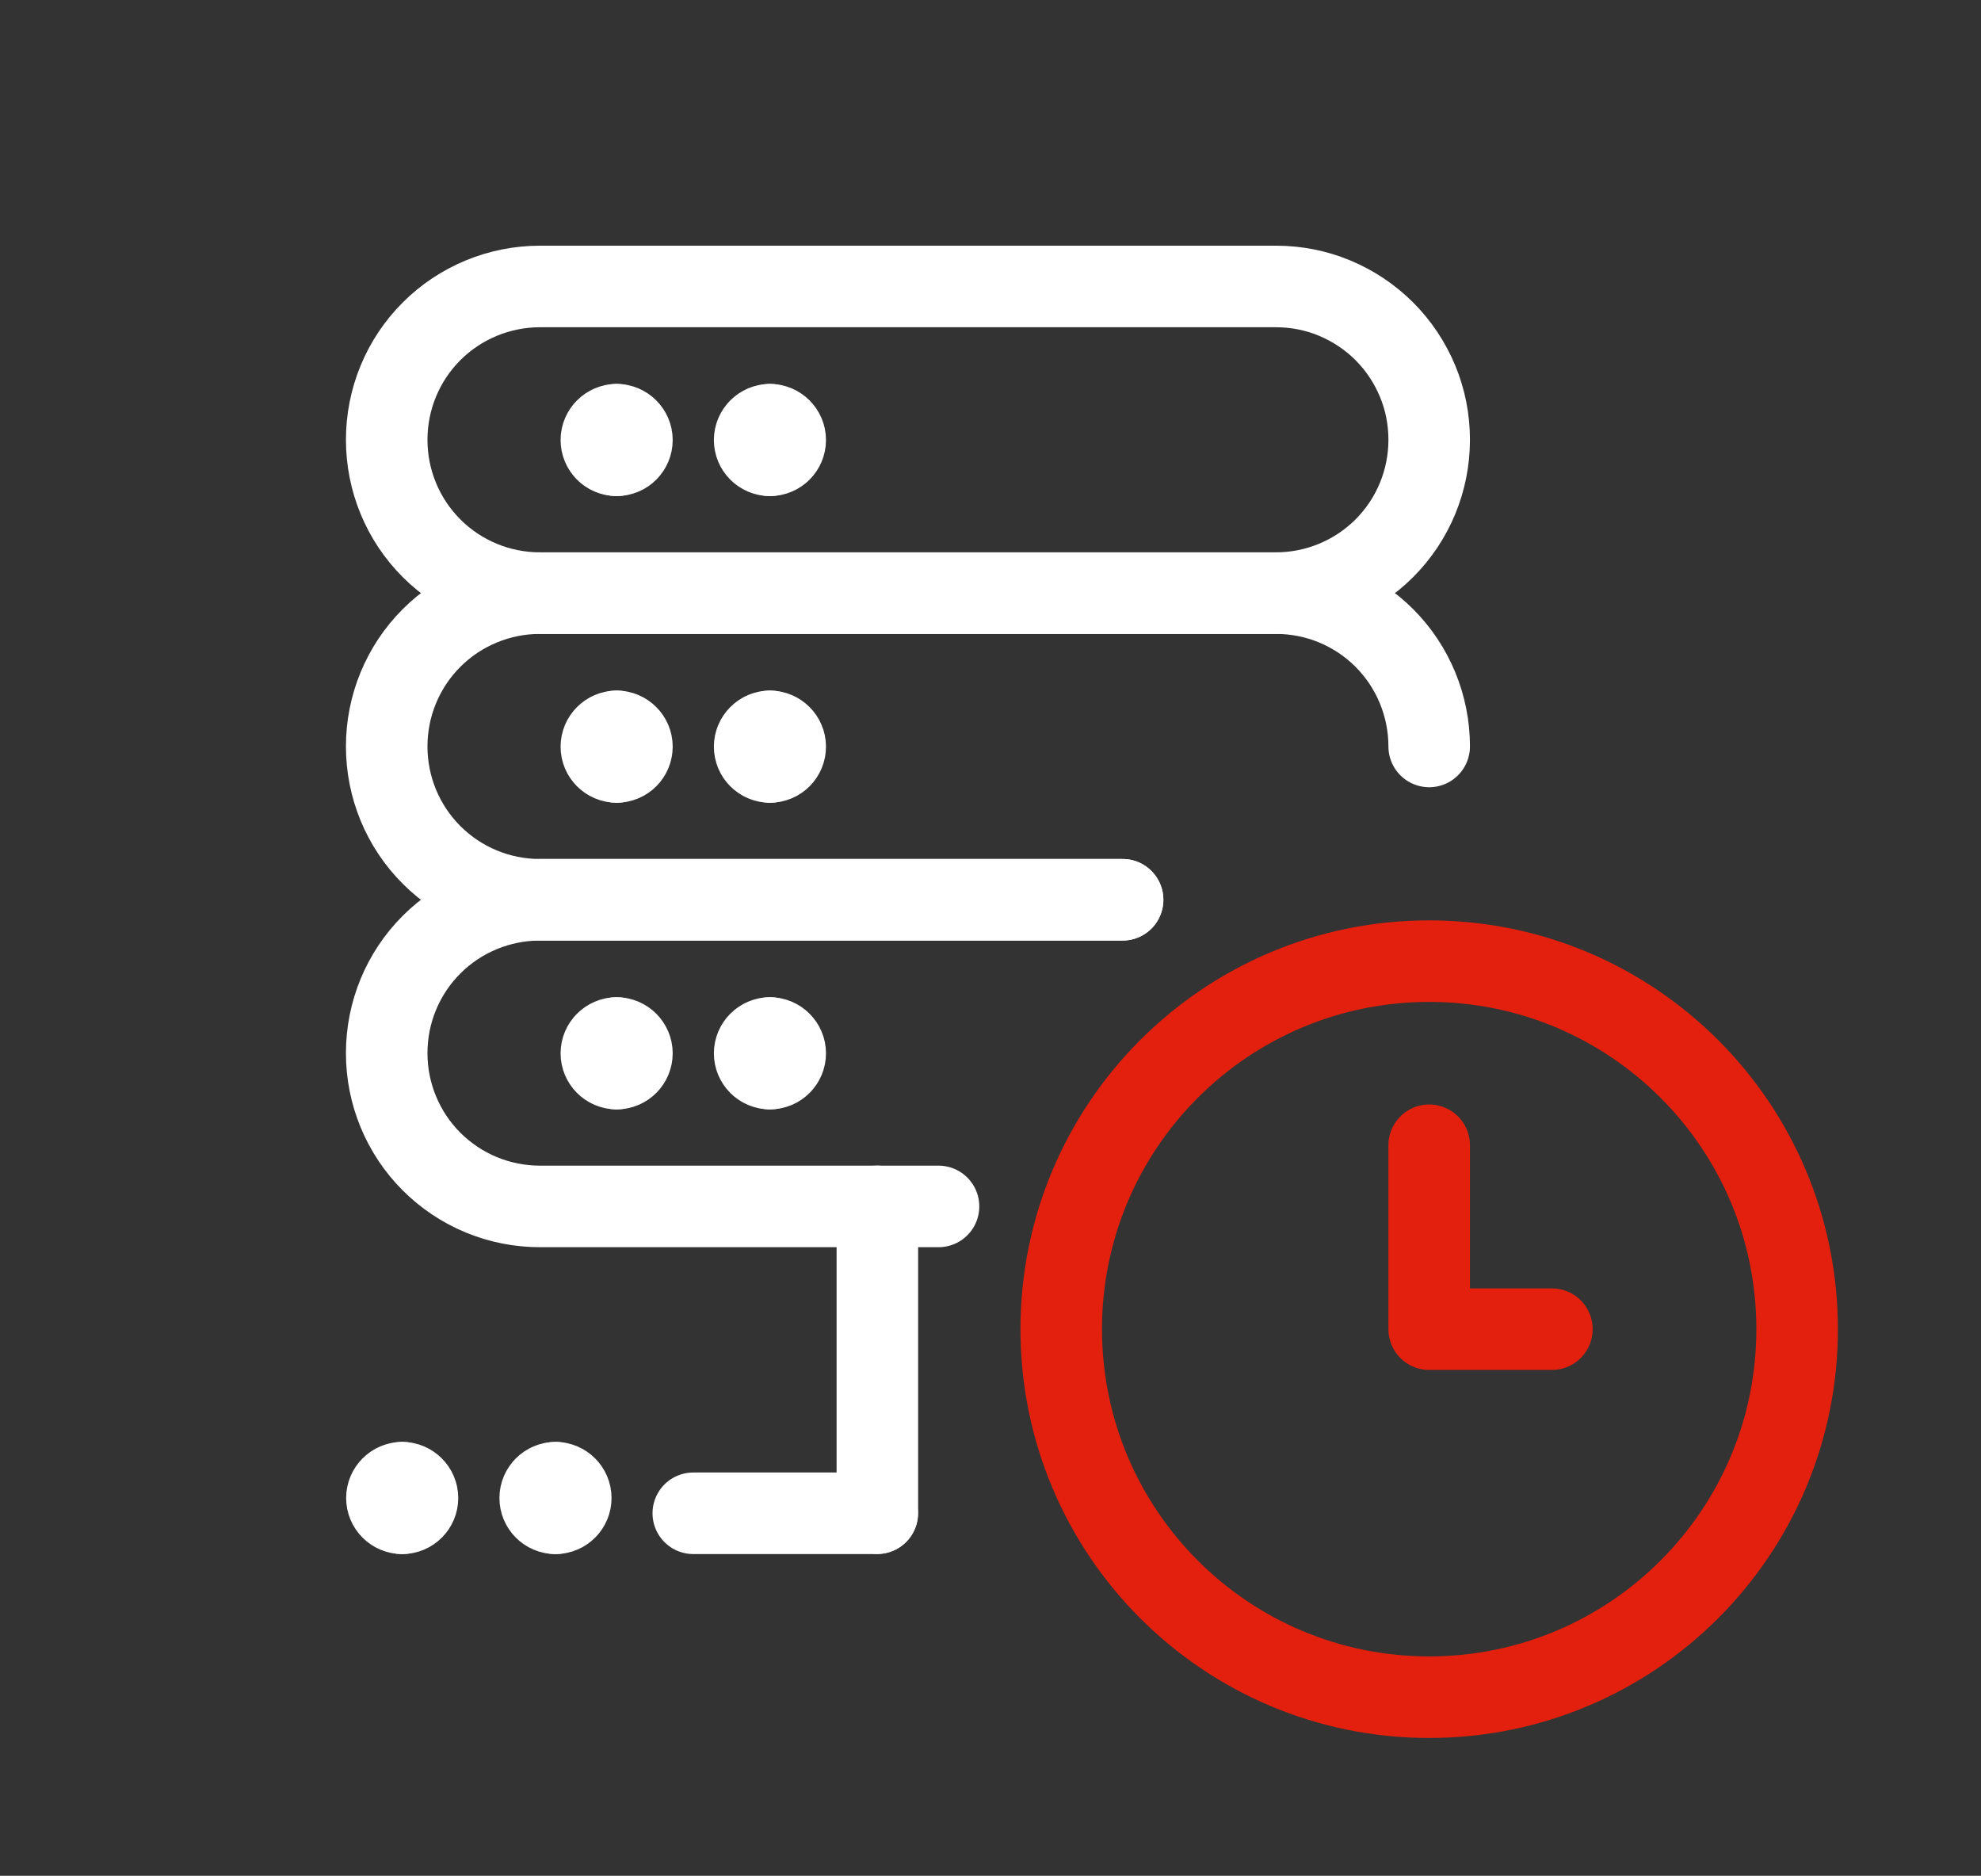
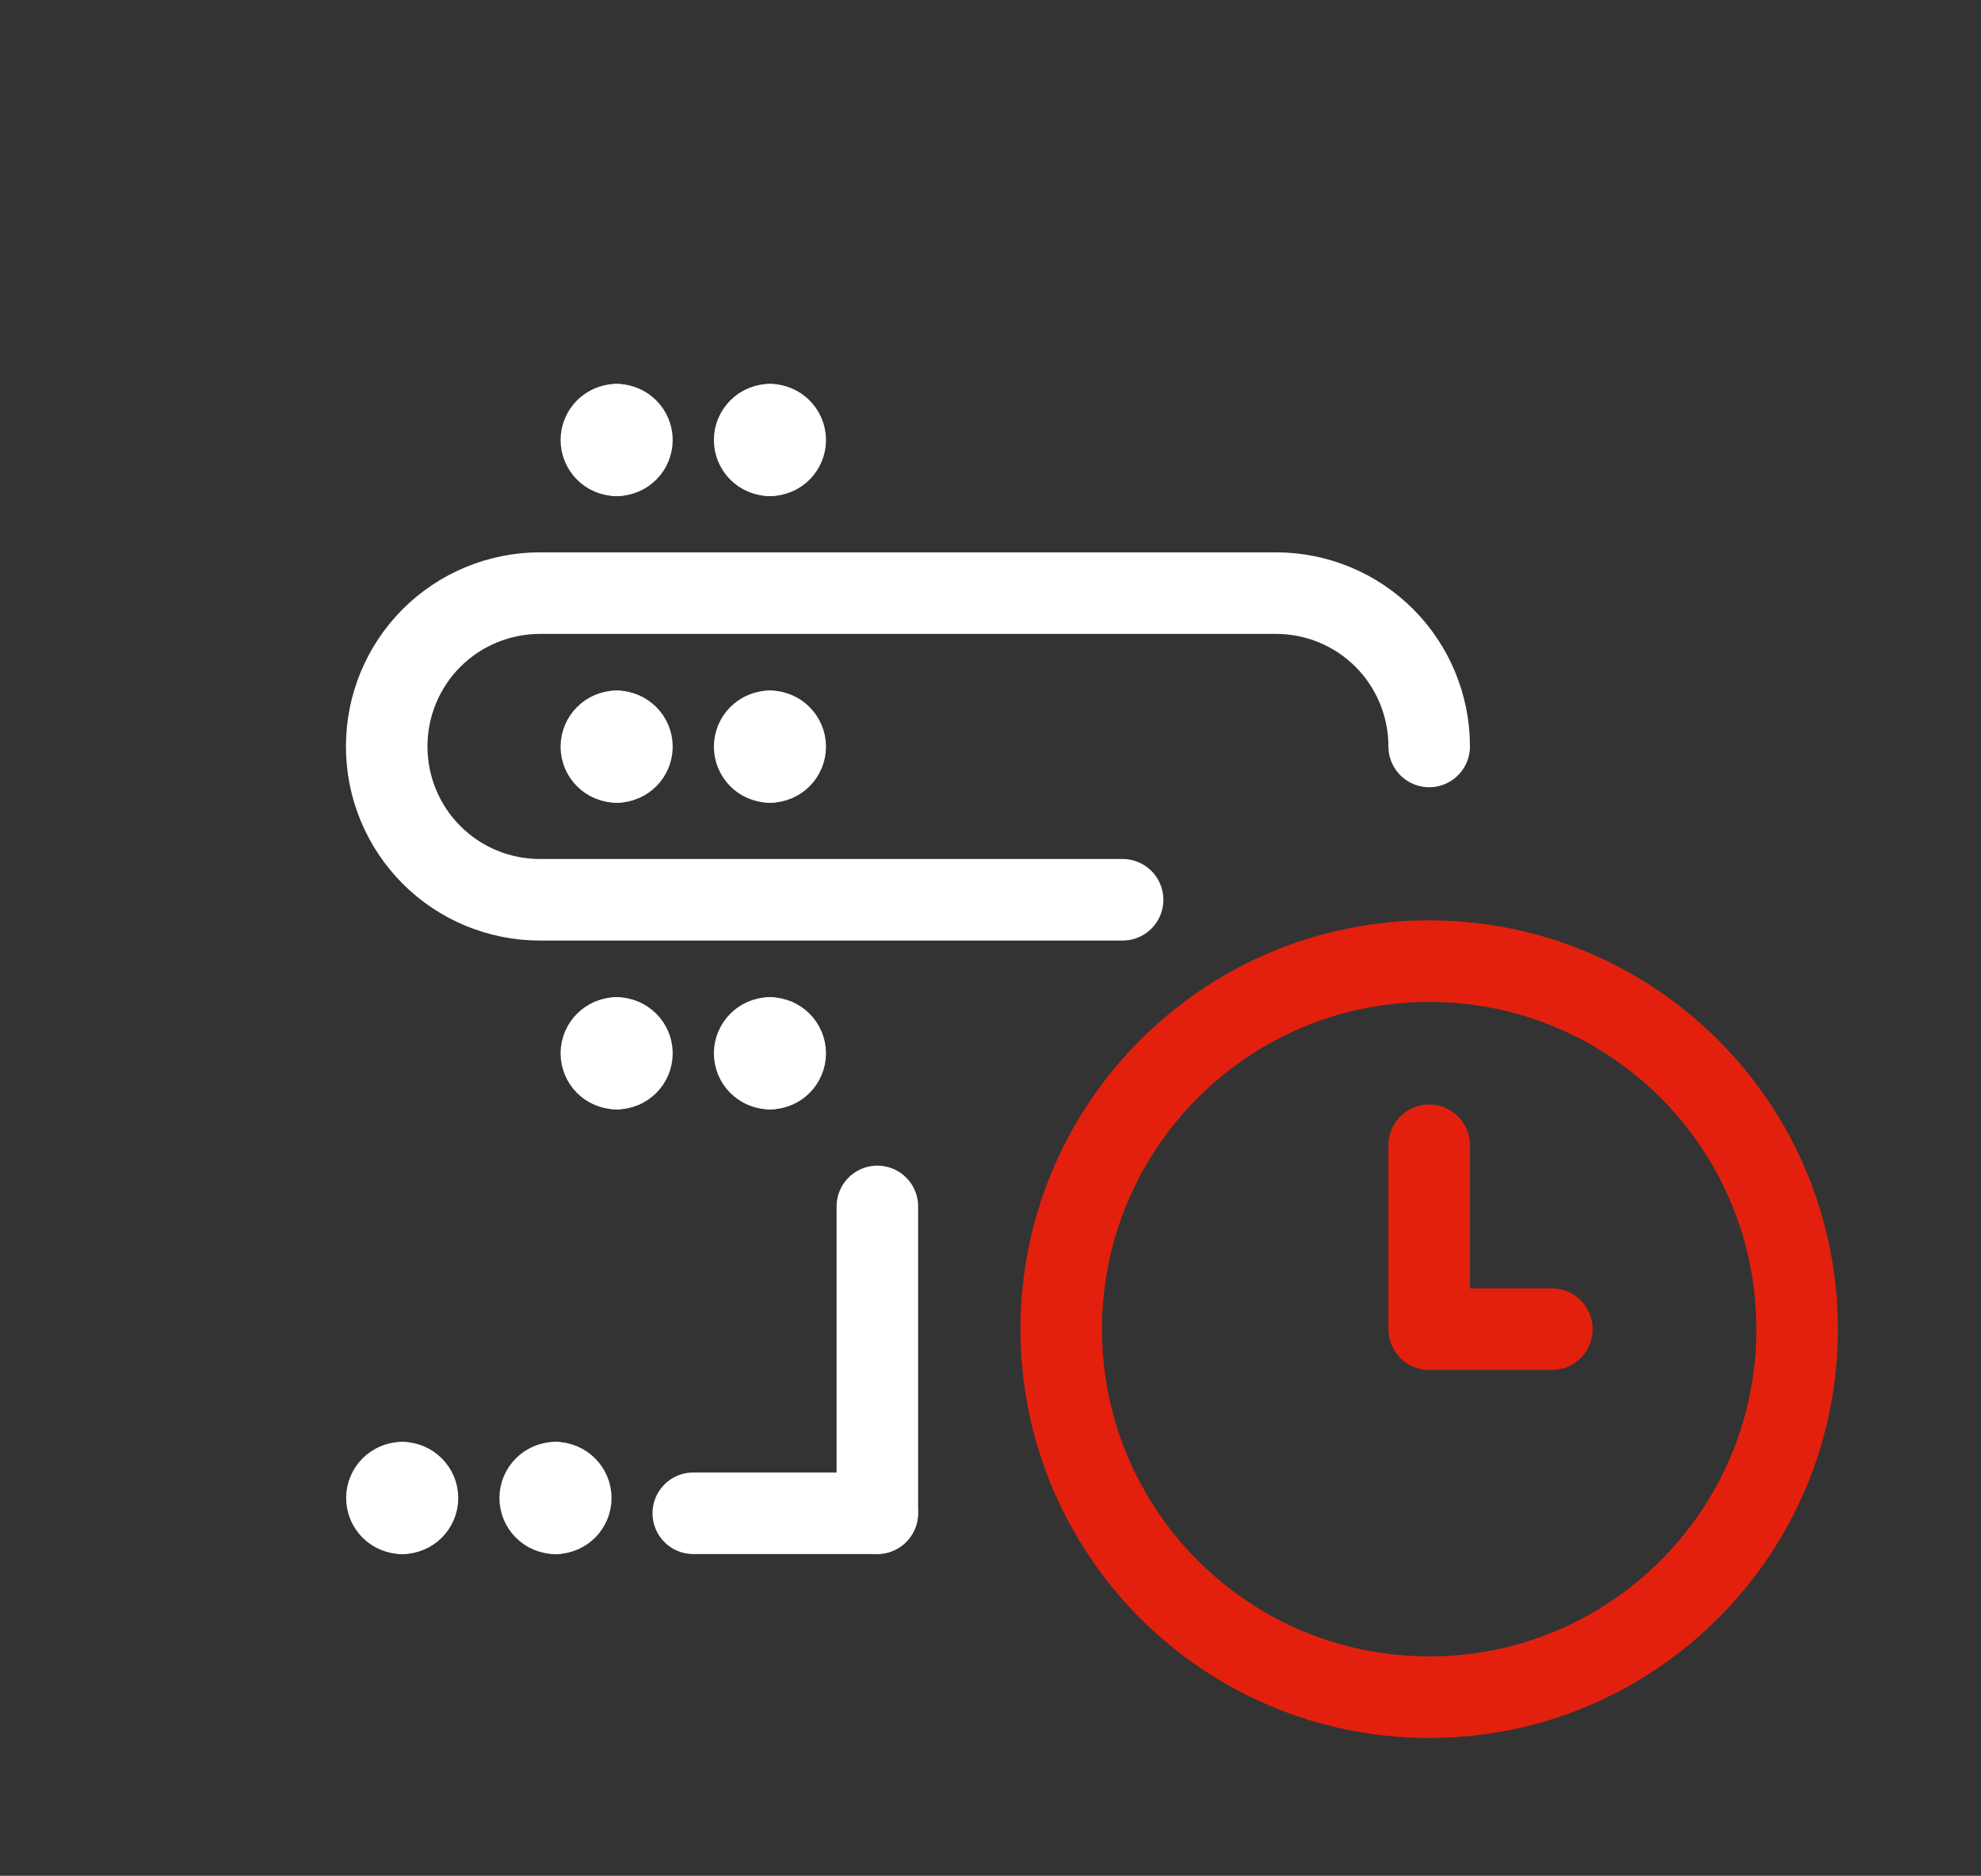
<svg xmlns="http://www.w3.org/2000/svg" id="Gruppe_1868" data-name="Gruppe 1868" viewBox="0 0 97.18 92">
  <rect x="0" y="0" width="97.18" height="92" fill="#333333" stroke="none" />
  <defs>
    <style>
      .cls-1 {
        stroke: #e3200d;
      }

      .cls-1, .cls-2 {
        fill: none;
        stroke-linecap: round;
        stroke-linejoin: round;
        stroke-width: 4px;
      }

      .cls-2 {
        stroke: #fff;
      }
    </style>
  </defs>
  <path class="cls-1" d="M70.11,83.24c9.97,0,18.05-8.08,18.05-18.05s-8.08-18.05-18.05-18.05-18.05,8.08-18.05,18.05,8.08,18.05,18.05,18.05Z" />
  <path class="cls-1" d="M76.13,65.19h-6.02v-9.02" />
  <path class="cls-2" d="M34.01,74.22h9.02" />
  <path class="cls-2" d="M43.04,59.17v15.04" />
-   <path class="cls-2" d="M55.07,44.13h-28.58c-1.99,0-3.91.79-5.32,2.2-1.41,1.41-2.2,3.32-2.2,5.32s.79,3.91,2.2,5.32c1.41,1.41,3.32,2.2,5.32,2.2h19.55" />
  <path class="cls-2" d="M70.11,36.61c0-1.99-.79-3.91-2.2-5.32-1.41-1.41-3.32-2.2-5.32-2.2H26.49c-1.99,0-3.91.79-5.32,2.2-1.41,1.41-2.2,3.32-2.2,5.32s.79,3.91,2.2,5.32c1.41,1.41,3.32,2.2,5.32,2.2h28.58" />
-   <path class="cls-2" d="M70.11,21.57c0-.99-.19-1.97-.57-2.88-.38-.91-.93-1.74-1.63-2.44-.7-.7-1.53-1.25-2.44-1.63s-1.89-.57-2.88-.57H26.49c-1.99,0-3.91.79-5.32,2.2-1.41,1.41-2.2,3.32-2.2,5.32s.79,3.91,2.2,5.32c1.41,1.41,3.32,2.2,5.32,2.2h36.1c1.99,0,3.91-.79,5.32-2.2,1.41-1.41,2.2-3.32,2.2-5.32h0Z" />
  <path class="cls-2" d="M19.73,74.22c-.42,0-.75-.34-.75-.75s.34-.75.75-.75" />
  <path class="cls-2" d="M19.73,74.22c.42,0,.75-.34.75-.75s-.34-.75-.75-.75" />
  <path class="cls-2" d="M27.25,74.22c-.42,0-.75-.34-.75-.75s.34-.75.75-.75" />
  <path class="cls-2" d="M27.25,74.22c.42,0,.75-.34.75-.75s-.34-.75-.75-.75" />
  <path class="cls-2" d="M30.25,22.33c-.42,0-.75-.34-.75-.75s.34-.75.75-.75" />
  <path class="cls-2" d="M30.25,22.33c.42,0,.75-.34.75-.75s-.34-.75-.75-.75" />
  <path class="cls-2" d="M37.77,22.33c-.42,0-.75-.34-.75-.75s.34-.75.75-.75" />
  <path class="cls-2" d="M37.77,22.33c.42,0,.75-.34.75-.75s-.34-.75-.75-.75" />
  <g>
    <path class="cls-2" d="M30.25,37.37c-.42,0-.75-.34-.75-.75s.34-.75.75-.75" />
    <path class="cls-2" d="M30.25,37.37c.42,0,.75-.34.75-.75s-.34-.75-.75-.75" />
  </g>
  <g>
    <path class="cls-2" d="M30.25,52.41c-.42,0-.75-.34-.75-.75s.34-.75.75-.75" />
    <path class="cls-2" d="M30.25,52.41c.42,0,.75-.34.75-.75s-.34-.75-.75-.75" />
  </g>
  <g>
    <path class="cls-2" d="M37.77,37.37c-.42,0-.75-.34-.75-.75s.34-.75.75-.75" />
    <path class="cls-2" d="M37.77,37.37c.42,0,.75-.34.75-.75s-.34-.75-.75-.75" />
  </g>
  <g>
    <path class="cls-2" d="M37.77,52.41c-.42,0-.75-.34-.75-.75s.34-.75.75-.75" />
    <path class="cls-2" d="M37.77,52.41c.42,0,.75-.34.75-.75s-.34-.75-.75-.75" />
  </g>
</svg>